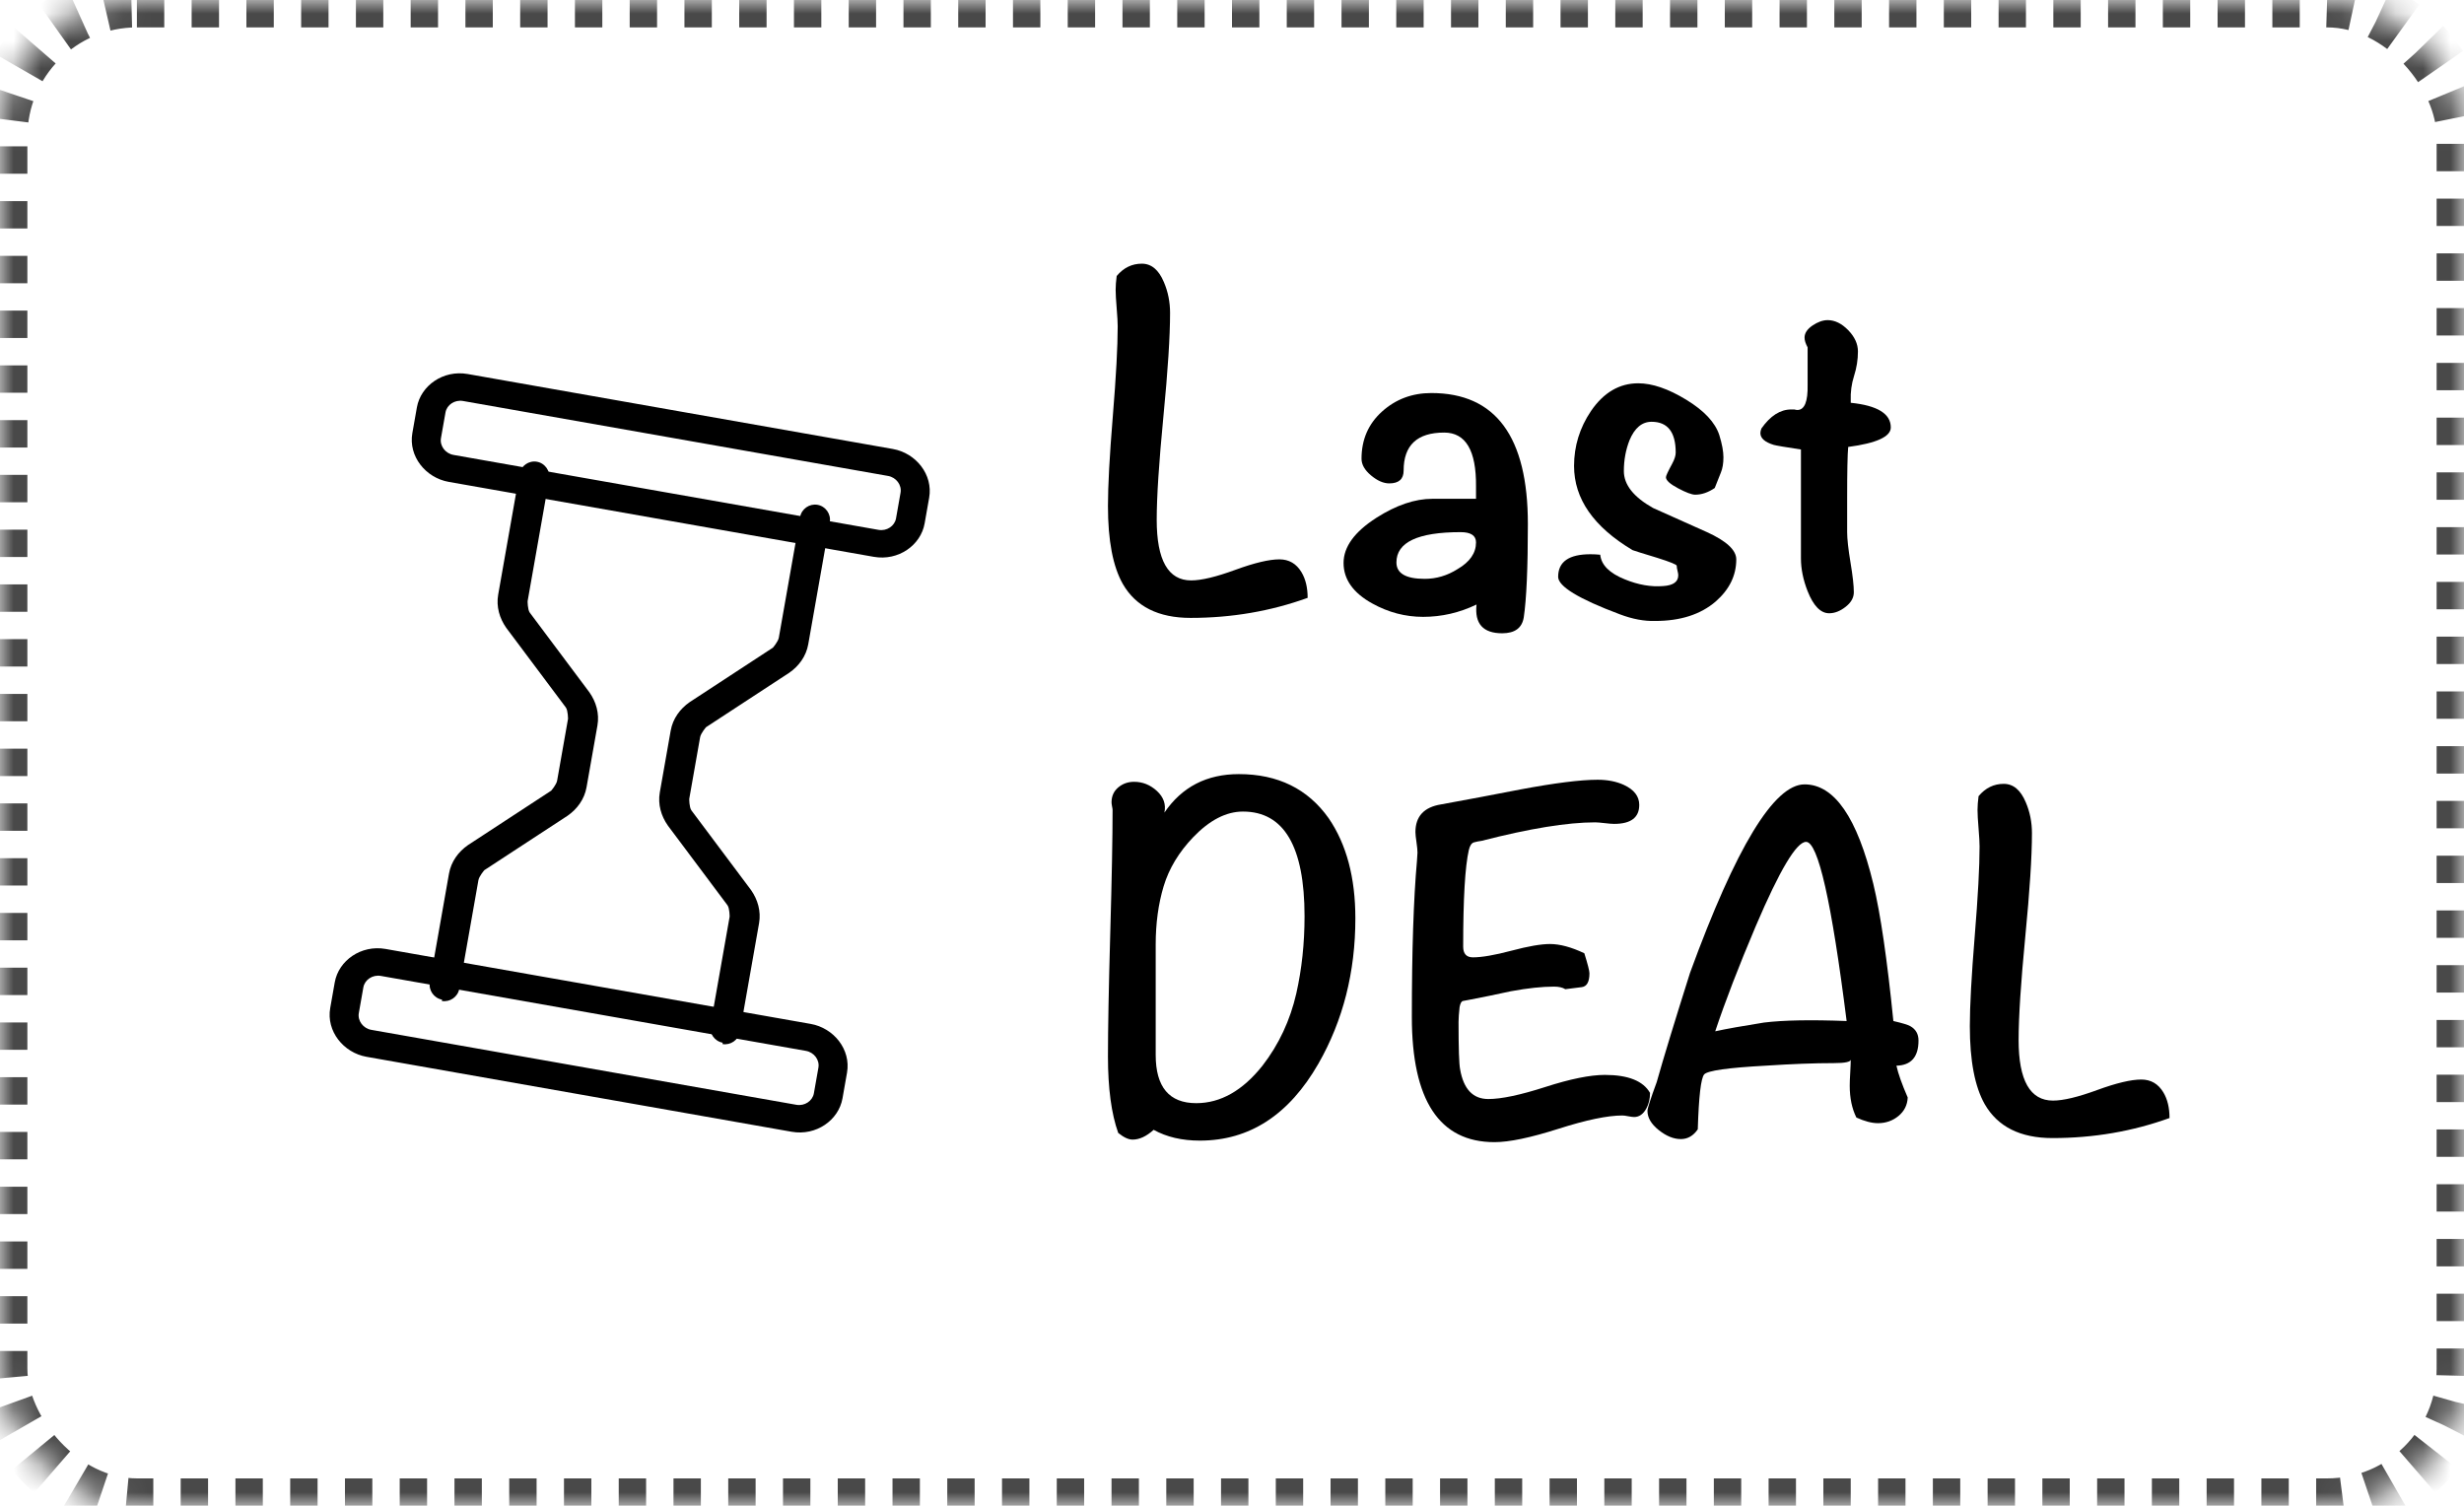
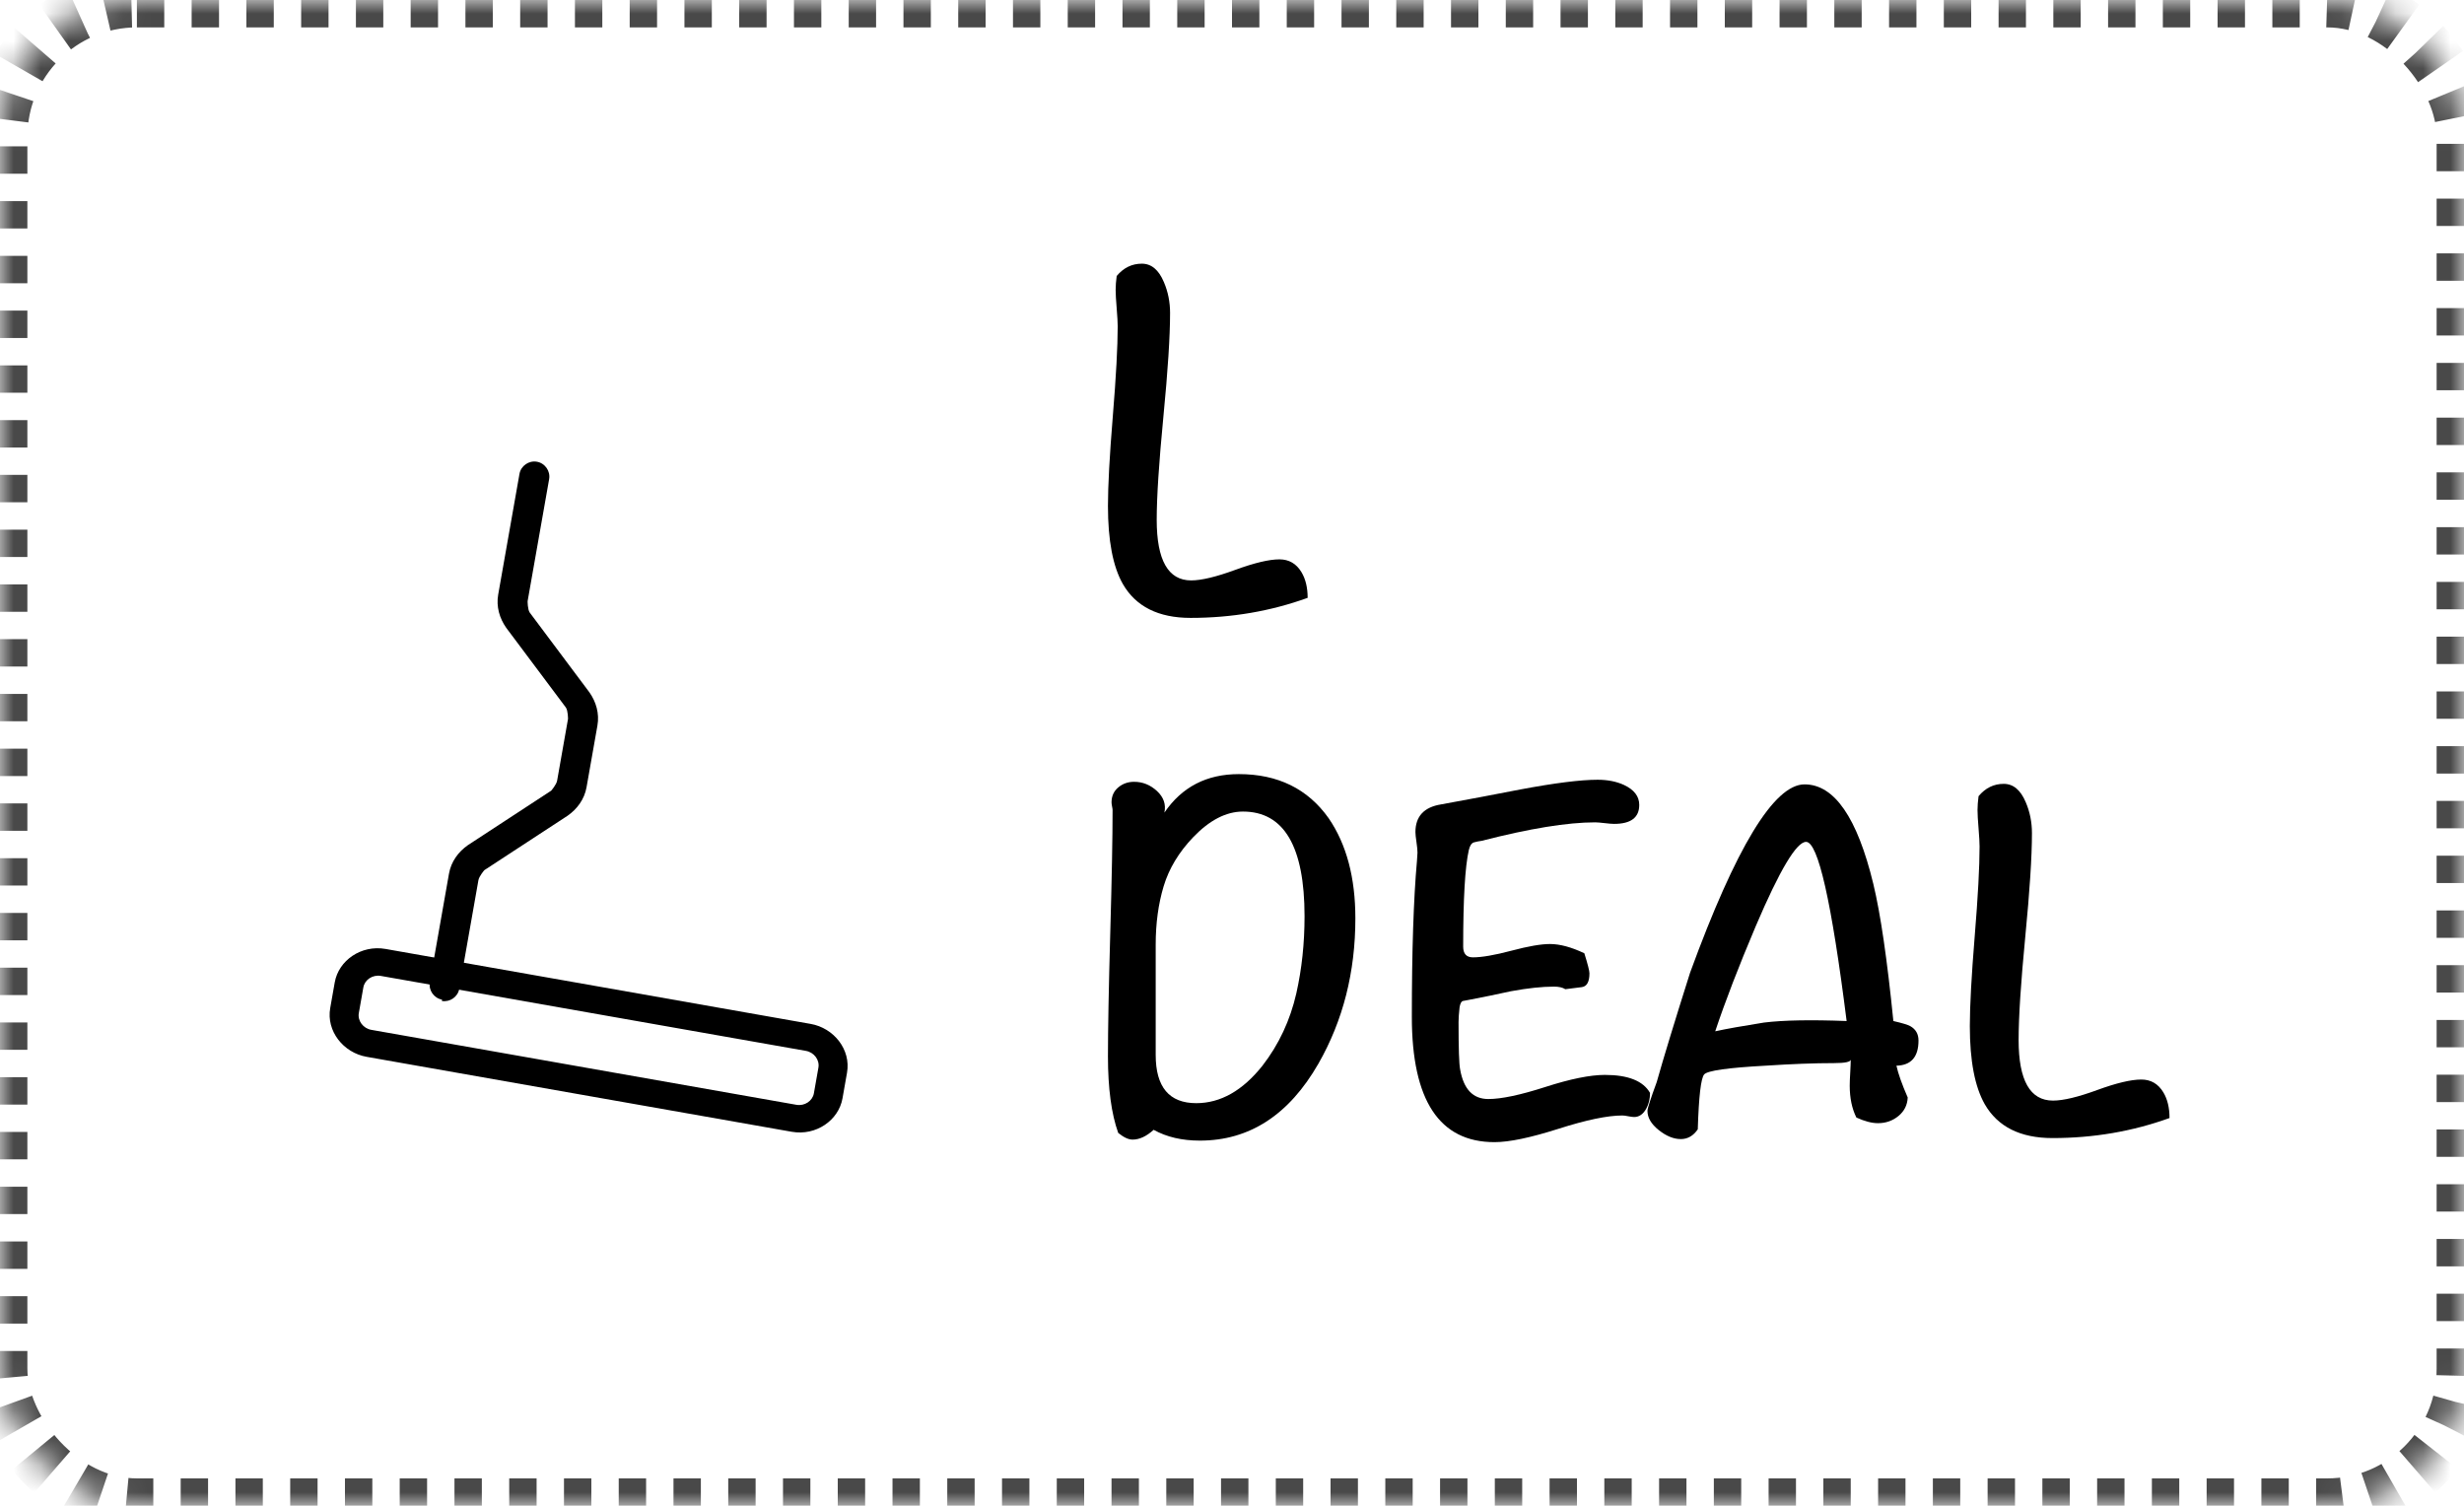
<svg xmlns="http://www.w3.org/2000/svg" xmlns:xlink="http://www.w3.org/1999/xlink" width="90px" height="55px" viewBox="0 0 90 55" version="1.1">
  <defs>
    <rect id="ywdpd-last-deal-path-1" x="0" y="0" width="90" height="55" rx="5" />
    <mask id="ywdpd-last-deal-mask-2" maskContentUnits="userSpaceOnUse" maskUnits="objectBoundingBox" x="0" y="0" width="90" height="55" fill="white">
      <use xlink:href="#ywdpd-last-deal-path-1" />
    </mask>
  </defs>
  <g stroke="none" stroke-width="1" fill="none" fill-rule="evenodd">
    <g transform="translate(-990, -734)">
      <g transform="translate(656, 248)">
        <g transform="translate(334, 486)">
          <g transform="translate(23, 27.5) rotate(10) translate(-23, -27.5) translate(13.154, 14.899)" fill="currentColor" fill-rule="nonzero">
-             <path d="M17.383,4 L1.617,4 C0.758,4 -1.8189894e-12,3.333 -1.8189894e-12,2.476 L-1.8189894e-12,1.524 C-1.8189894e-12,0.714 0.707,8.64308625e-14 1.617,8.64308625e-14 L17.383,8.64308625e-14 C18.242,8.64308625e-14 19,0.667 19,1.524 L19,2.476 C19,3.286 18.293,4 17.383,4 Z M1.617,1 C1.314,1 1.061,1.238 1.061,1.524 L1.061,2.476 C1.061,2.762 1.314,3 1.617,3 L17.383,3 C17.686,3 17.939,2.762 17.939,2.476 L17.939,1.524 C17.939,1.238 17.686,1 17.383,1 L1.617,1 Z" id="Shape" />
            <path d="M18.075,25.202 L2.309,25.202 C1.45,25.202 0.692,24.535 0.692,23.678 L0.692,22.726 C0.692,21.916 1.4,21.202 2.309,21.202 L18.075,21.202 C18.934,21.202 19.692,21.869 19.692,22.726 L19.692,23.678 C19.692,24.488 18.985,25.202 18.075,25.202 Z M2.309,22.202 C2.006,22.202 1.753,22.44 1.753,22.726 L1.753,23.678 C1.753,23.964 2.006,24.202 2.309,24.202 L18.075,24.202 C18.378,24.202 18.631,23.964 18.631,23.678 L18.631,22.726 C18.631,22.44 18.378,22.202 18.075,22.202 L2.309,22.202 Z" id="Shape" />
-             <path d="M15.03,22.436 C14.73,22.436 14.48,22.187 14.48,21.889 L14.48,17.859 C14.48,17.859 14.43,17.56 14.33,17.461 L11.68,14.973 C11.38,14.675 11.18,14.277 11.18,13.829 L11.18,11.54 C11.18,11.093 11.38,10.695 11.68,10.396 L14.33,7.908 C14.33,7.908 14.48,7.66 14.48,7.51 L14.48,3.033 C14.48,2.734 14.73,2.486 15.03,2.486 C15.33,2.486 15.58,2.734 15.58,3.033 L15.58,7.56 C15.58,8.008 15.38,8.406 15.08,8.704 L12.43,11.192 C12.43,11.192 12.28,11.441 12.28,11.59 L12.28,13.879 C12.28,13.879 12.33,14.177 12.43,14.277 L15.08,16.764 C15.38,17.063 15.58,17.461 15.58,17.908 L15.58,21.938 C15.58,22.237 15.33,22.486 15.03,22.486 L15.03,22.436 Z" id="Path" />
            <path d="M4.662,22.667 C4.362,22.667 4.112,22.418 4.112,22.119 L4.112,18.089 C4.112,17.642 4.312,17.244 4.612,16.945 L7.262,14.458 C7.262,14.458 7.412,14.209 7.412,14.06 L7.412,11.771 C7.412,11.771 7.362,11.473 7.262,11.373 L4.612,8.885 C4.312,8.587 4.112,8.189 4.112,7.741 L4.112,3.264 C4.112,2.965 4.362,2.716 4.662,2.716 C4.962,2.716 5.212,2.965 5.212,3.264 L5.212,7.791 C5.212,7.791 5.262,8.089 5.362,8.189 L8.012,10.677 C8.312,10.975 8.512,11.373 8.512,11.821 L8.512,14.109 C8.512,14.557 8.312,14.955 8.012,15.254 L5.362,17.741 C5.362,17.741 5.212,17.99 5.212,18.139 L5.212,22.169 C5.212,22.468 4.962,22.716 4.662,22.716 L4.662,22.667 Z" id="Path" />
          </g>
          <use stroke="#494949" mask="url(#ywdpd-last-deal-mask-2)" stroke-width="2" stroke-dasharray="1" xlink:href="#ywdpd-last-deal-path-1" />
          <g transform="translate(40.469, 9.631)" fill="currentColor" fill-rule="nonzero">
            <path d="M7.294,12.206 C5.944,12.694 4.519,12.938 3.019,12.938 C1.844,12.938 1.019,12.525 0.544,11.7 C0.181,11.062 0,10.113 0,8.85 C0,8.113 0.059,7.019 0.178,5.569 C0.297,4.119 0.356,3.025 0.356,2.288 C0.356,2.15 0.344,1.931 0.319,1.631 C0.294,1.331 0.281,1.106 0.281,0.956 C0.281,0.806 0.294,0.637 0.319,0.45 C0.569,0.15 0.875,0 1.238,0 C1.587,0 1.856,0.225 2.044,0.675 C2.194,1.025 2.269,1.4 2.269,1.8 C2.269,2.65 2.188,3.913 2.025,5.588 C1.863,7.263 1.781,8.519 1.781,9.356 C1.781,10.831 2.2,11.569 3.038,11.569 C3.413,11.569 3.95,11.441 4.65,11.184 C5.35,10.928 5.888,10.8 6.263,10.8 C6.612,10.8 6.881,10.956 7.069,11.269 C7.219,11.519 7.294,11.831 7.294,12.206 Z" id="Path" />
-             <path d="M15.338,9.506 C15.338,11.119 15.287,12.256 15.188,12.919 C15.125,13.306 14.863,13.5 14.4,13.5 C13.7,13.5 13.387,13.15 13.463,12.45 C12.838,12.75 12.188,12.9 11.512,12.9 C10.863,12.9 10.244,12.738 9.656,12.412 C8.956,12.025 8.606,11.531 8.606,10.931 C8.606,10.344 9.006,9.794 9.806,9.281 C10.531,8.819 11.213,8.588 11.85,8.588 L13.444,8.588 L13.444,8.137 C13.456,6.825 13.069,6.169 12.281,6.169 C11.294,6.169 10.8,6.631 10.8,7.556 C10.8,7.869 10.625,8.025 10.275,8.025 C10.062,8.025 9.841,7.928 9.609,7.734 C9.378,7.541 9.262,7.338 9.262,7.125 C9.262,6.425 9.512,5.85 10.012,5.4 C10.512,4.95 11.113,4.725 11.812,4.725 C14.162,4.725 15.338,6.319 15.338,9.506 Z M13.444,10.181 C13.444,9.931 13.256,9.806 12.881,9.806 C11.319,9.806 10.537,10.175 10.537,10.912 C10.537,11.312 10.881,11.512 11.569,11.512 C11.994,11.512 12.394,11.394 12.769,11.156 C13.219,10.894 13.444,10.569 13.444,10.181 Z" id="Shape" />
-             <path d="M22.95,10.8 C22.95,11.387 22.7,11.9 22.2,12.338 C21.65,12.812 20.913,13.05 19.988,13.05 C19.587,13.062 19.156,12.981 18.694,12.806 C17.194,12.244 16.444,11.787 16.444,11.438 C16.444,10.887 16.837,10.613 17.625,10.613 C17.738,10.613 17.856,10.619 17.981,10.631 C18.019,11.006 18.319,11.306 18.881,11.531 C19.369,11.731 19.837,11.812 20.288,11.775 C20.65,11.75 20.831,11.619 20.831,11.381 C20.831,11.344 20.822,11.287 20.803,11.213 C20.784,11.137 20.775,11.078 20.775,11.034 C20.775,10.991 20.538,10.894 20.062,10.744 C19.525,10.581 19.225,10.488 19.163,10.463 C17.738,9.613 17.025,8.588 17.025,7.388 C17.025,6.662 17.231,5.994 17.644,5.381 C18.106,4.706 18.681,4.369 19.369,4.369 C19.881,4.369 20.466,4.569 21.122,4.969 C21.778,5.369 22.181,5.8 22.331,6.263 C22.431,6.588 22.481,6.856 22.481,7.069 C22.481,7.294 22.45,7.481 22.387,7.631 C22.312,7.819 22.238,8.006 22.163,8.194 C21.925,8.356 21.688,8.438 21.45,8.438 C21.325,8.438 21.116,8.359 20.822,8.203 C20.528,8.047 20.381,7.912 20.381,7.8 C20.381,7.75 20.456,7.588 20.606,7.312 C20.694,7.15 20.738,7.013 20.738,6.9 C20.738,6.15 20.444,5.775 19.856,5.775 C19.506,5.775 19.238,6 19.05,6.45 C18.913,6.8 18.844,7.175 18.844,7.575 C18.844,8.075 19.2,8.525 19.913,8.925 C20.562,9.213 21.219,9.506 21.881,9.806 C22.594,10.131 22.95,10.463 22.95,10.8 Z" id="Path" />
-             <path d="M28.594,5.981 C28.594,6.319 28.075,6.556 27.038,6.694 C27.012,6.969 27,7.594 27,8.569 L27,9.806 C27,10.056 27.041,10.425 27.122,10.912 C27.203,11.4 27.244,11.762 27.244,12 C27.244,12.2 27.144,12.378 26.944,12.534 C26.744,12.691 26.544,12.769 26.344,12.769 C26.031,12.769 25.769,12.5 25.556,11.963 C25.394,11.55 25.312,11.15 25.312,10.762 L25.312,6.787 C24.738,6.7 24.406,6.644 24.319,6.619 C23.994,6.519 23.831,6.375 23.831,6.188 C23.831,6.138 23.844,6.081 23.869,6.019 C24.194,5.556 24.556,5.325 24.956,5.325 C24.981,5.325 25.019,5.325 25.069,5.325 C25.119,5.338 25.156,5.344 25.181,5.344 C25.444,5.344 25.569,5.037 25.556,4.425 L25.556,3.056 C25.481,2.919 25.444,2.8 25.444,2.7 C25.444,2.538 25.541,2.391 25.734,2.259 C25.928,2.128 26.113,2.062 26.288,2.062 C26.55,2.062 26.8,2.184 27.038,2.428 C27.275,2.672 27.394,2.931 27.394,3.206 C27.394,3.506 27.347,3.803 27.253,4.097 C27.159,4.391 27.119,4.694 27.131,5.006 L27.131,5.081 C28.106,5.181 28.594,5.481 28.594,5.981 Z" id="Path" />
            <path d="M9.037,23.913 C9.037,25.875 8.588,27.644 7.688,29.219 C6.612,31.094 5.169,32.031 3.356,32.031 C2.706,32.031 2.144,31.9 1.669,31.637 C1.406,31.875 1.15,31.994 0.9,31.994 C0.75,31.994 0.575,31.913 0.375,31.75 C0.125,31.05 0,30.119 0,28.956 C0,27.956 0.028,26.456 0.084,24.456 C0.141,22.456 0.169,20.956 0.169,19.956 C0.169,19.931 0.163,19.887 0.15,19.825 C0.138,19.762 0.131,19.712 0.131,19.675 C0.131,19.45 0.212,19.269 0.375,19.131 C0.537,18.994 0.731,18.925 0.956,18.925 C1.269,18.925 1.547,19.038 1.791,19.262 C2.034,19.488 2.125,19.75 2.062,20.05 C2.7,19.113 3.606,18.644 4.781,18.644 C6.206,18.644 7.3,19.181 8.062,20.256 C8.713,21.206 9.037,22.425 9.037,23.913 Z M7.181,23.837 C7.181,21.288 6.431,20.012 4.931,20.012 C4.319,20.012 3.712,20.325 3.112,20.95 C2.587,21.5 2.228,22.097 2.034,22.741 C1.841,23.384 1.744,24.094 1.744,24.869 L1.744,28.9 C1.744,30.075 2.237,30.663 3.225,30.663 C4.112,30.663 4.919,30.206 5.644,29.294 C6.244,28.519 6.656,27.637 6.881,26.65 C7.081,25.762 7.181,24.825 7.181,23.837 Z" id="Shape" />
            <path d="M19.8,30.288 C19.8,30.5 19.756,30.688 19.669,30.85 C19.556,31.062 19.406,31.169 19.219,31.169 C19.169,31.169 19.097,31.159 19.003,31.141 C18.909,31.122 18.837,31.113 18.788,31.113 C18.25,31.113 17.472,31.275 16.453,31.6 C15.434,31.925 14.656,32.087 14.119,32.087 C12.106,32.087 11.1,30.562 11.1,27.512 C11.1,25.113 11.162,23.212 11.287,21.812 C11.3,21.625 11.306,21.525 11.306,21.512 C11.306,21.425 11.294,21.297 11.269,21.128 C11.244,20.959 11.231,20.837 11.231,20.762 C11.231,20.188 11.544,19.85 12.169,19.75 C13.131,19.575 14.094,19.394 15.056,19.206 C16.319,18.969 17.262,18.85 17.887,18.85 C18.25,18.85 18.569,18.913 18.844,19.038 C19.219,19.212 19.406,19.456 19.406,19.769 C19.406,20.231 19.1,20.462 18.488,20.462 C18.413,20.462 18.297,20.453 18.141,20.434 C17.984,20.416 17.869,20.406 17.794,20.406 C16.781,20.406 15.4,20.631 13.65,21.081 C13.55,21.094 13.456,21.113 13.369,21.137 C13.281,21.163 13.219,21.256 13.181,21.419 C13.044,22.019 12.975,23.194 12.975,24.944 C12.975,25.206 13.094,25.337 13.331,25.337 C13.656,25.337 14.125,25.256 14.738,25.094 C15.35,24.931 15.819,24.85 16.144,24.85 C16.506,24.85 16.925,24.962 17.4,25.188 C17.525,25.587 17.587,25.831 17.587,25.919 C17.587,26.231 17.494,26.4 17.306,26.425 C17.119,26.45 16.919,26.475 16.706,26.5 C16.606,26.438 16.469,26.406 16.294,26.406 C15.856,26.406 15.331,26.462 14.719,26.575 C14.206,26.688 13.688,26.794 13.162,26.894 C13.088,26.906 13.022,26.919 12.966,26.931 C12.909,26.944 12.869,27.019 12.844,27.156 C12.819,27.381 12.806,27.562 12.806,27.7 C12.806,28.663 12.825,29.238 12.863,29.425 C12.988,30.15 13.331,30.512 13.894,30.512 C14.369,30.512 15.062,30.366 15.975,30.072 C16.887,29.778 17.613,29.631 18.15,29.631 C19,29.631 19.55,29.85 19.8,30.288 Z" id="Path" />
            <path d="M29.606,28.375 C29.606,28.975 29.337,29.281 28.8,29.294 C28.863,29.581 29,29.969 29.212,30.456 C29.2,30.731 29.087,30.956 28.875,31.131 C28.663,31.306 28.413,31.394 28.125,31.394 C27.9,31.394 27.637,31.325 27.337,31.188 C27.175,30.863 27.094,30.475 27.094,30.025 C27.094,29.913 27.1,29.75 27.113,29.538 C27.125,29.325 27.131,29.169 27.131,29.069 C27.131,29.156 26.925,29.2 26.512,29.2 C25.812,29.2 24.981,29.231 24.019,29.294 C22.644,29.369 21.897,29.475 21.778,29.613 C21.659,29.75 21.581,30.419 21.544,31.619 C21.381,31.856 21.175,31.975 20.925,31.975 C20.663,31.975 20.394,31.866 20.119,31.647 C19.844,31.428 19.706,31.194 19.706,30.944 C19.706,30.856 19.819,30.506 20.044,29.894 C20.294,29.006 20.7,27.675 21.262,25.9 C22.938,21.312 24.331,19.019 25.444,19.019 C26.531,19.019 27.369,20.231 27.956,22.656 C28.219,23.744 28.462,25.413 28.688,27.663 C29.012,27.738 29.219,27.8 29.306,27.85 C29.506,27.962 29.606,28.137 29.606,28.375 Z M26.981,27.663 C26.431,23.3 25.938,21.119 25.5,21.119 C25.15,21.119 24.538,22.144 23.663,24.194 C23.038,25.669 22.544,26.95 22.181,28.038 C22.581,27.95 23.175,27.844 23.962,27.719 C24.675,27.631 25.681,27.613 26.981,27.663 Z" id="Shape" />
            <path d="M38.775,31.206 C37.425,31.694 36,31.938 34.5,31.938 C33.325,31.938 32.5,31.525 32.025,30.7 C31.663,30.062 31.481,29.113 31.481,27.85 C31.481,27.113 31.541,26.019 31.659,24.569 C31.778,23.119 31.837,22.025 31.837,21.288 C31.837,21.15 31.825,20.931 31.8,20.631 C31.775,20.331 31.762,20.106 31.762,19.956 C31.762,19.806 31.775,19.637 31.8,19.45 C32.05,19.15 32.356,19 32.719,19 C33.069,19 33.337,19.225 33.525,19.675 C33.675,20.025 33.75,20.4 33.75,20.8 C33.75,21.65 33.669,22.913 33.506,24.587 C33.344,26.262 33.263,27.519 33.263,28.356 C33.263,29.831 33.681,30.569 34.519,30.569 C34.894,30.569 35.431,30.441 36.131,30.184 C36.831,29.928 37.369,29.8 37.744,29.8 C38.094,29.8 38.362,29.956 38.55,30.269 C38.7,30.519 38.775,30.831 38.775,31.206 Z" id="Path" />
          </g>
        </g>
      </g>
    </g>
  </g>
</svg>